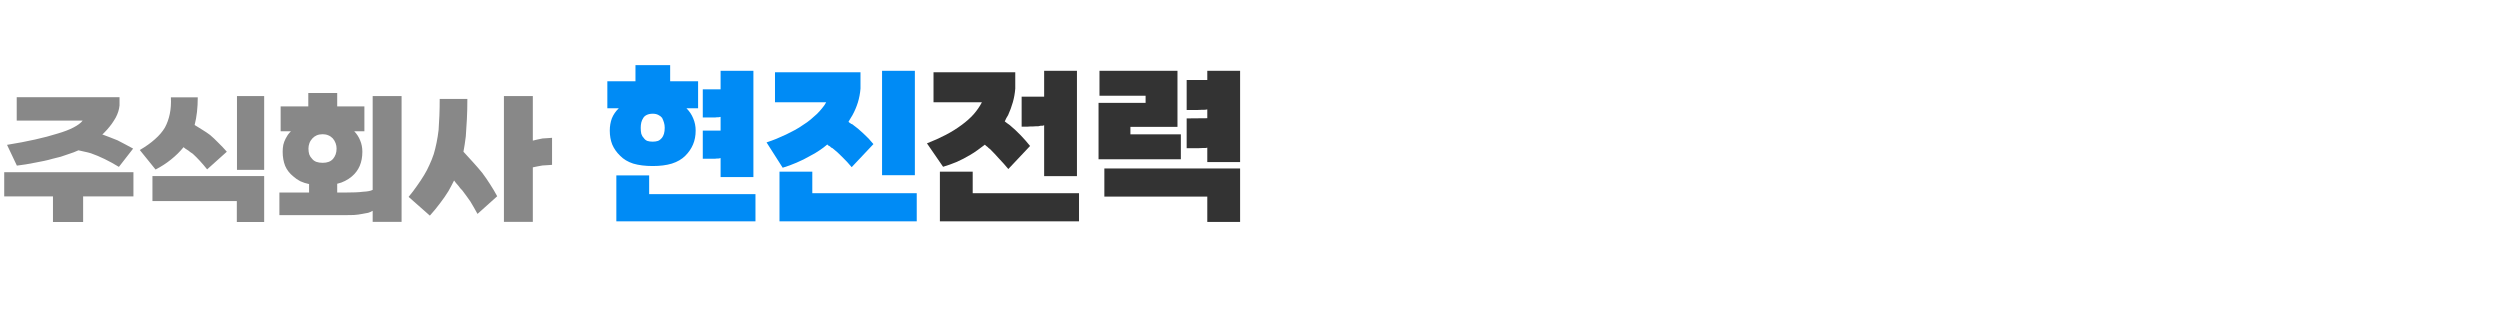
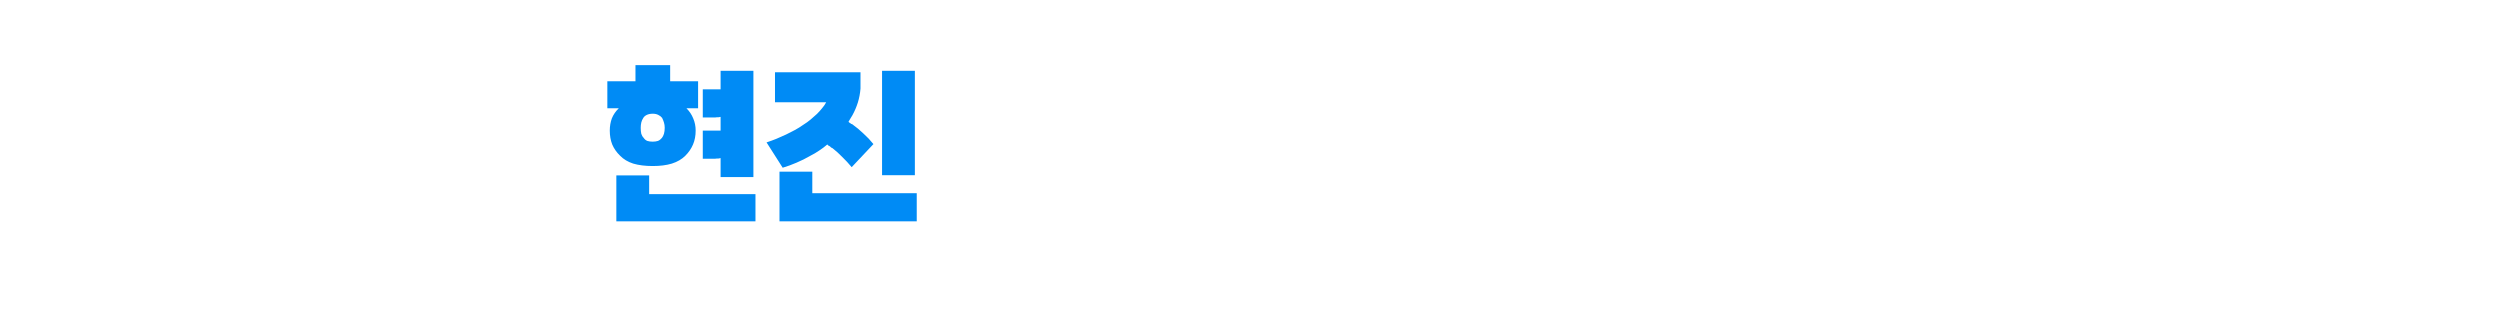
<svg xmlns="http://www.w3.org/2000/svg" width="320" height="40" viewBox="0 0 320 40" fill="none">
-   <path d="M15.3 12.44V13.5C15.273 13.767 15.22 14.027 15.14 14.28C15.06 14.533 14.953 14.787 14.82 15.04C14.66 15.32 14.487 15.593 14.3 15.86C14.113 16.113 13.913 16.36 13.7 16.6C13.593 16.72 13.487 16.833 13.38 16.94C13.287 17.033 13.193 17.127 13.1 17.22C13.1 17.22 13.1 17.227 13.1 17.24C13.113 17.24 13.127 17.24 13.14 17.24C13.153 17.24 13.167 17.24 13.18 17.24C13.473 17.347 13.773 17.46 14.08 17.58C14.4 17.7 14.72 17.827 15.04 17.96C15.347 18.12 15.667 18.287 16 18.46C16.333 18.633 16.68 18.82 17.04 19.02L15.22 21.36C14.607 20.987 14 20.653 13.4 20.36C12.8 20.067 12.213 19.82 11.64 19.62C11.373 19.54 11.107 19.473 10.84 19.42C10.587 19.353 10.32 19.293 10.04 19.24C9.84 19.32 9.633 19.407 9.42 19.5C9.207 19.58 8.993 19.653 8.78 19.72C8.46 19.84 8.127 19.953 7.78 20.06C7.447 20.153 7.1 20.24 6.74 20.32C6.38 20.427 6.007 20.52 5.62 20.6C5.247 20.68 4.873 20.753 4.5 20.82C4.1 20.9 3.7 20.973 3.3 21.04C2.913 21.107 2.533 21.16 2.16 21.2L0.9 18.54C2.22 18.327 3.413 18.1 4.48 17.86C5.56 17.62 6.52 17.367 7.36 17.1C8.187 16.86 8.867 16.6 9.4 16.32C9.947 16.04 10.34 15.747 10.58 15.44H2.14V12.44H15.3ZM6.78 28.42V25.14H0.54V22.04H17.08V25.14H10.64V28.42H6.78ZM17.893 19.2C18.653 18.76 19.3 18.3 19.833 17.82C20.38 17.34 20.806 16.84 21.113 16.32C21.393 15.8 21.6 15.22 21.733 14.58C21.866 13.94 21.913 13.233 21.873 12.46H25.313C25.313 13.127 25.28 13.753 25.213 14.34C25.146 14.927 25.046 15.48 24.913 16C25.246 16.2 25.58 16.407 25.913 16.62C26.246 16.82 26.573 17.04 26.893 17.28C27.253 17.587 27.606 17.92 27.953 18.28C28.313 18.627 28.673 19.007 29.033 19.42L26.513 21.68C26.193 21.28 25.88 20.913 25.573 20.58C25.266 20.247 24.966 19.947 24.673 19.68C24.566 19.613 24.466 19.547 24.373 19.48C24.28 19.4 24.186 19.327 24.093 19.26C23.986 19.193 23.88 19.127 23.773 19.06C23.68 18.98 23.586 18.907 23.493 18.84C23.04 19.4 22.513 19.92 21.913 20.4C21.326 20.88 20.66 21.313 19.913 21.7L17.893 19.2ZM30.333 21.74V12.3H33.813V21.74H30.333ZM30.313 28.42V25.74H19.513V22.54H33.813V28.42H30.313ZM46.642 16.8H45.342C45.676 17.147 45.929 17.54 46.102 17.98C46.289 18.42 46.382 18.9 46.382 19.42C46.382 20.1 46.269 20.707 46.042 21.24C45.816 21.76 45.482 22.207 45.042 22.58C44.776 22.807 44.482 23 44.162 23.16C43.856 23.32 43.522 23.44 43.162 23.52V24.64H44.442C44.802 24.64 45.156 24.633 45.502 24.62C45.849 24.607 46.182 24.58 46.502 24.54C46.782 24.527 47.022 24.5 47.222 24.46C47.422 24.42 47.582 24.367 47.702 24.3V12.3H51.402V28.4H47.702V26.98C47.542 27.087 47.349 27.173 47.122 27.24C46.896 27.293 46.642 27.34 46.362 27.38C46.042 27.447 45.689 27.493 45.302 27.52C44.929 27.533 44.522 27.54 44.082 27.54H35.762V24.64H39.562V23.56C39.162 23.48 38.789 23.36 38.442 23.2C38.109 23.027 37.809 22.82 37.542 22.58C37.076 22.207 36.729 21.76 36.502 21.24C36.289 20.707 36.182 20.1 36.182 19.42C36.182 19.113 36.209 18.82 36.262 18.54C36.329 18.26 36.429 17.993 36.562 17.74C36.642 17.58 36.736 17.42 36.842 17.26C36.962 17.1 37.096 16.947 37.242 16.8H35.922V13.62H39.462V11.9H43.162V13.62H46.642V16.8ZM41.302 20.84C41.596 20.84 41.849 20.8 42.062 20.72C42.289 20.64 42.482 20.507 42.642 20.32C42.776 20.16 42.882 19.973 42.962 19.76C43.042 19.533 43.082 19.287 43.082 19.02C43.082 18.78 43.042 18.553 42.962 18.34C42.882 18.113 42.762 17.907 42.602 17.72C42.442 17.547 42.249 17.413 42.022 17.32C41.809 17.227 41.569 17.18 41.302 17.18C41.022 17.18 40.769 17.227 40.542 17.32C40.329 17.413 40.142 17.547 39.982 17.72C39.809 17.907 39.682 18.113 39.602 18.34C39.522 18.553 39.482 18.78 39.482 19.02C39.482 19.287 39.516 19.533 39.582 19.76C39.662 19.973 39.782 20.16 39.942 20.32C40.089 20.507 40.276 20.64 40.502 20.72C40.729 20.8 40.996 20.84 41.302 20.84ZM52.302 25.2C52.702 24.72 53.062 24.247 53.382 23.78C53.716 23.313 54.016 22.86 54.282 22.42C54.536 22.007 54.762 21.573 54.962 21.12C55.176 20.667 55.362 20.2 55.522 19.72C55.656 19.267 55.776 18.78 55.882 18.26C55.989 17.74 56.076 17.193 56.142 16.62C56.182 16.06 56.216 15.453 56.242 14.8C56.269 14.133 56.282 13.42 56.282 12.66H59.822C59.822 13.58 59.802 14.44 59.762 15.24C59.722 16.04 59.676 16.78 59.622 17.46C59.582 17.807 59.536 18.147 59.482 18.48C59.429 18.8 59.376 19.113 59.322 19.42C59.762 19.887 60.182 20.347 60.582 20.8C60.982 21.24 61.362 21.68 61.722 22.12C62.082 22.6 62.422 23.093 62.742 23.6C63.062 24.093 63.362 24.6 63.642 25.12L61.122 27.38C60.962 27.1 60.809 26.827 60.662 26.56C60.516 26.293 60.362 26.033 60.202 25.78C60.042 25.54 59.876 25.307 59.702 25.08C59.529 24.853 59.356 24.62 59.182 24.38C59.089 24.287 58.996 24.187 58.902 24.08C58.822 23.973 58.736 23.86 58.642 23.74C58.549 23.633 58.456 23.527 58.362 23.42C58.282 23.313 58.202 23.207 58.122 23.1C58.002 23.34 57.882 23.573 57.762 23.8C57.642 24.027 57.522 24.247 57.402 24.46C57.082 24.98 56.722 25.5 56.322 26.02C55.936 26.54 55.502 27.067 55.022 27.6L52.302 25.2ZM70.662 17.64V21.1C70.582 21.1 70.496 21.107 70.402 21.12C70.309 21.12 70.209 21.127 70.102 21.14C69.996 21.14 69.889 21.147 69.782 21.16C69.676 21.173 69.562 21.18 69.442 21.18C69.216 21.22 68.996 21.26 68.782 21.3C68.582 21.34 68.389 21.38 68.202 21.42V28.4H64.502V12.3H68.202V18C68.389 17.947 68.582 17.9 68.782 17.86C68.996 17.807 69.222 17.76 69.462 17.72C69.582 17.72 69.696 17.713 69.802 17.7C69.922 17.687 70.029 17.68 70.122 17.68C70.229 17.667 70.322 17.66 70.402 17.66C70.496 17.647 70.582 17.64 70.662 17.64Z" fill="#888888" />
-   <path d="M129.954 9.252V11.34C129.906 11.948 129.802 12.532 129.642 13.092C129.482 13.652 129.282 14.196 129.042 14.724C128.962 14.868 128.882 15.004 128.802 15.132C128.738 15.26 128.674 15.396 128.61 15.54C128.706 15.62 128.81 15.7 128.922 15.78C129.034 15.86 129.146 15.94 129.258 16.02C129.738 16.42 130.194 16.844 130.626 17.292C131.058 17.74 131.466 18.204 131.85 18.684L129.066 21.636C128.682 21.172 128.29 20.732 127.89 20.316C127.506 19.884 127.122 19.476 126.738 19.092C126.674 19.044 126.61 18.996 126.546 18.948C126.498 18.9 126.45 18.852 126.402 18.804C126.338 18.756 126.274 18.708 126.21 18.66C126.162 18.612 126.114 18.564 126.066 18.516C125.762 18.756 125.45 18.988 125.13 19.212C124.826 19.436 124.506 19.644 124.17 19.836C123.61 20.172 123.042 20.468 122.466 20.724C121.89 20.964 121.306 21.172 120.714 21.348L118.65 18.348C119.514 18.012 120.314 17.652 121.05 17.268C121.786 16.884 122.466 16.46 123.09 15.996C123.682 15.564 124.194 15.108 124.626 14.628C125.058 14.132 125.41 13.62 125.682 13.092H119.49V9.252H129.954ZM133.65 16.02C133.602 16.052 133.538 16.076 133.458 16.092C133.394 16.092 133.314 16.092 133.218 16.092C133.106 16.124 132.994 16.148 132.882 16.164C132.77 16.164 132.666 16.164 132.57 16.164C132.442 16.18 132.314 16.188 132.186 16.188C132.074 16.188 131.97 16.188 131.874 16.188C131.746 16.204 131.634 16.212 131.538 16.212C131.442 16.212 131.362 16.212 131.298 16.212H130.77V12.372H133.65V9.06H137.85V22.548H133.65V16.02ZM124.506 21.972V24.732H138.114V28.332H120.306V21.972H124.506ZM140.613 13.164H146.637V12.252H140.733V9.06H150.717V16.236H144.693V17.196H151.149V20.388H140.613V13.164ZM154.533 20.748V18.9C154.453 18.916 154.381 18.932 154.317 18.948C154.269 18.948 154.221 18.948 154.173 18.948C154.109 18.948 154.053 18.948 154.005 18.948C153.957 18.948 153.917 18.948 153.885 18.948C153.725 18.964 153.541 18.972 153.333 18.972C153.125 18.972 152.901 18.972 152.661 18.972H151.893V15.156L154.533 15.132V14.004C154.389 14.036 154.261 14.052 154.149 14.052C154.053 14.052 153.965 14.052 153.885 14.052C153.725 14.068 153.541 14.076 153.333 14.076C153.125 14.076 152.901 14.076 152.661 14.076H151.893V10.236H154.533V9.06H158.733V20.748H154.533ZM154.533 28.404V25.164H141.357V21.564H158.733V28.404H154.533Z" fill="#333333" />
  <path d="M89.356 13.86H87.868C88.252 14.244 88.54 14.676 88.732 15.156C88.94 15.636 89.044 16.156 89.044 16.716C89.044 17.372 88.932 17.964 88.708 18.492C88.484 19.02 88.156 19.5 87.724 19.932C87.276 20.38 86.7 20.716 85.996 20.94C85.308 21.148 84.492 21.252 83.548 21.252C82.588 21.252 81.756 21.148 81.052 20.94C80.364 20.716 79.804 20.38 79.372 19.932C78.924 19.5 78.588 19.02 78.364 18.492C78.156 17.964 78.052 17.372 78.052 16.716C78.052 16.156 78.14 15.636 78.316 15.156C78.508 14.676 78.804 14.244 79.204 13.86H77.74V10.404H81.34V8.34H85.78V10.404H89.356V13.86ZM83.548 18.132C83.804 18.132 84.028 18.1 84.22 18.036C84.412 17.956 84.58 17.828 84.724 17.652C84.836 17.508 84.924 17.332 84.988 17.124C85.052 16.9 85.084 16.644 85.084 16.356C85.084 16.116 85.052 15.892 84.988 15.684C84.924 15.476 84.844 15.276 84.748 15.084C84.62 14.924 84.452 14.796 84.244 14.7C84.052 14.604 83.82 14.556 83.548 14.556C83.26 14.556 83.012 14.604 82.804 14.7C82.596 14.796 82.444 14.924 82.348 15.084C82.22 15.276 82.132 15.476 82.084 15.684C82.036 15.892 82.012 16.116 82.012 16.356C82.012 16.644 82.036 16.9 82.084 17.124C82.148 17.332 82.252 17.508 82.396 17.652C82.508 17.828 82.66 17.956 82.852 18.036C83.044 18.1 83.276 18.132 83.548 18.132ZM92.236 22.668V20.244H92.164C92.084 20.276 92.004 20.292 91.924 20.292C91.86 20.292 91.804 20.292 91.756 20.292C91.676 20.308 91.604 20.316 91.54 20.316C91.476 20.316 91.412 20.316 91.348 20.316H89.956V16.716H92.236V14.964H92.164C92.084 14.996 92.004 15.012 91.924 15.012C91.86 15.012 91.804 15.012 91.756 15.012C91.676 15.028 91.604 15.036 91.54 15.036C91.476 15.036 91.412 15.036 91.348 15.036H89.956V11.436H92.236V9.06H96.436V22.668H92.236ZM83.092 22.452V24.852H96.7V28.332H78.892V22.452H83.092ZM110.143 9.252V11.34C110.095 11.948 109.983 12.54 109.807 13.116C109.631 13.676 109.399 14.22 109.111 14.748C109.015 14.892 108.927 15.036 108.847 15.18C108.767 15.324 108.687 15.46 108.607 15.588C108.639 15.62 108.671 15.652 108.703 15.684C108.751 15.7 108.791 15.724 108.823 15.756C108.871 15.788 108.911 15.82 108.943 15.852C108.991 15.868 109.039 15.884 109.087 15.9C109.599 16.268 110.079 16.668 110.527 17.1C110.991 17.516 111.415 17.964 111.799 18.444L109.015 21.396C108.631 20.932 108.231 20.5 107.815 20.1C107.415 19.684 106.999 19.308 106.567 18.972C106.503 18.94 106.439 18.908 106.375 18.876C106.327 18.828 106.279 18.78 106.231 18.732C106.167 18.7 106.103 18.668 106.039 18.636C105.991 18.588 105.943 18.54 105.895 18.492C105.559 18.78 105.207 19.044 104.839 19.284C104.487 19.524 104.119 19.74 103.735 19.932C103.159 20.268 102.567 20.564 101.959 20.82C101.367 21.076 100.775 21.292 100.183 21.468L98.119 18.228C98.551 18.084 98.967 17.932 99.367 17.772C99.783 17.596 100.199 17.412 100.615 17.22C100.999 17.028 101.375 16.836 101.743 16.644C102.127 16.436 102.487 16.212 102.823 15.972C103.159 15.764 103.471 15.54 103.759 15.3C104.047 15.06 104.319 14.82 104.575 14.58C104.815 14.34 105.031 14.1 105.223 13.86C105.431 13.62 105.607 13.364 105.751 13.092H99.199V9.252H110.143ZM112.903 22.428V9.06H117.103V22.428H112.903ZM103.975 21.972V24.732H117.343V28.332H99.775V21.972H103.975Z" fill="#008BF5" />
</svg>